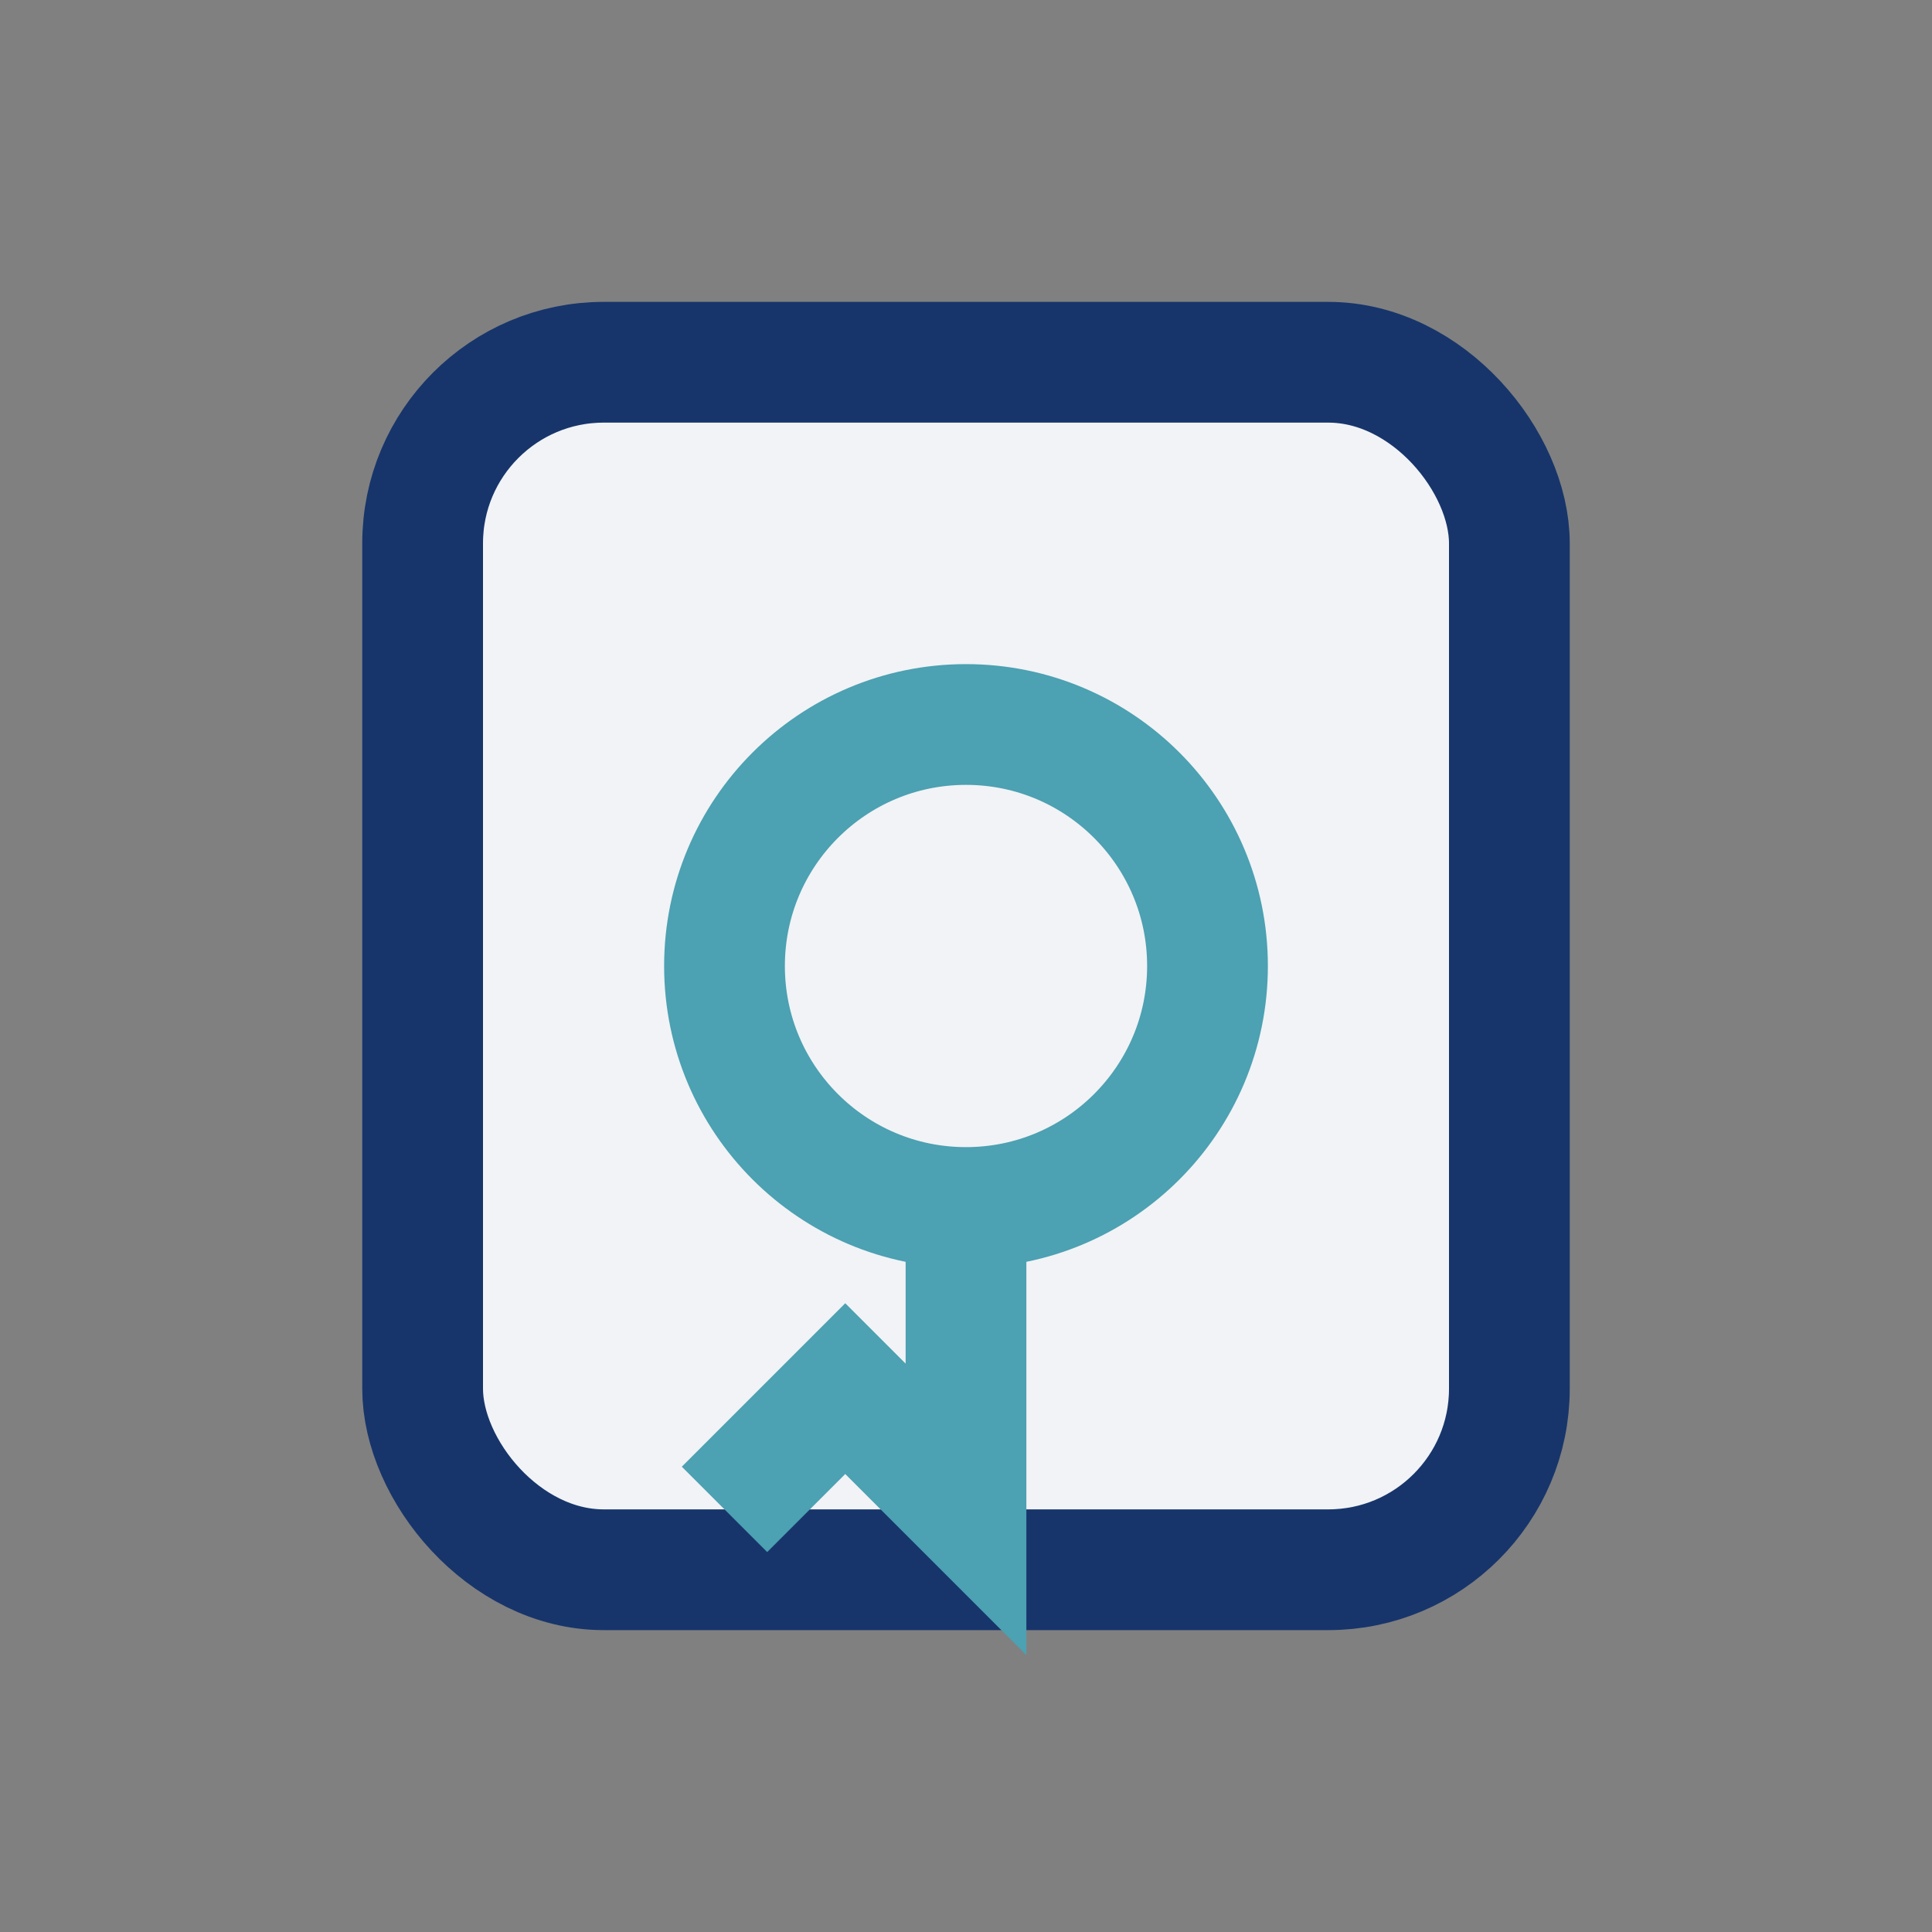
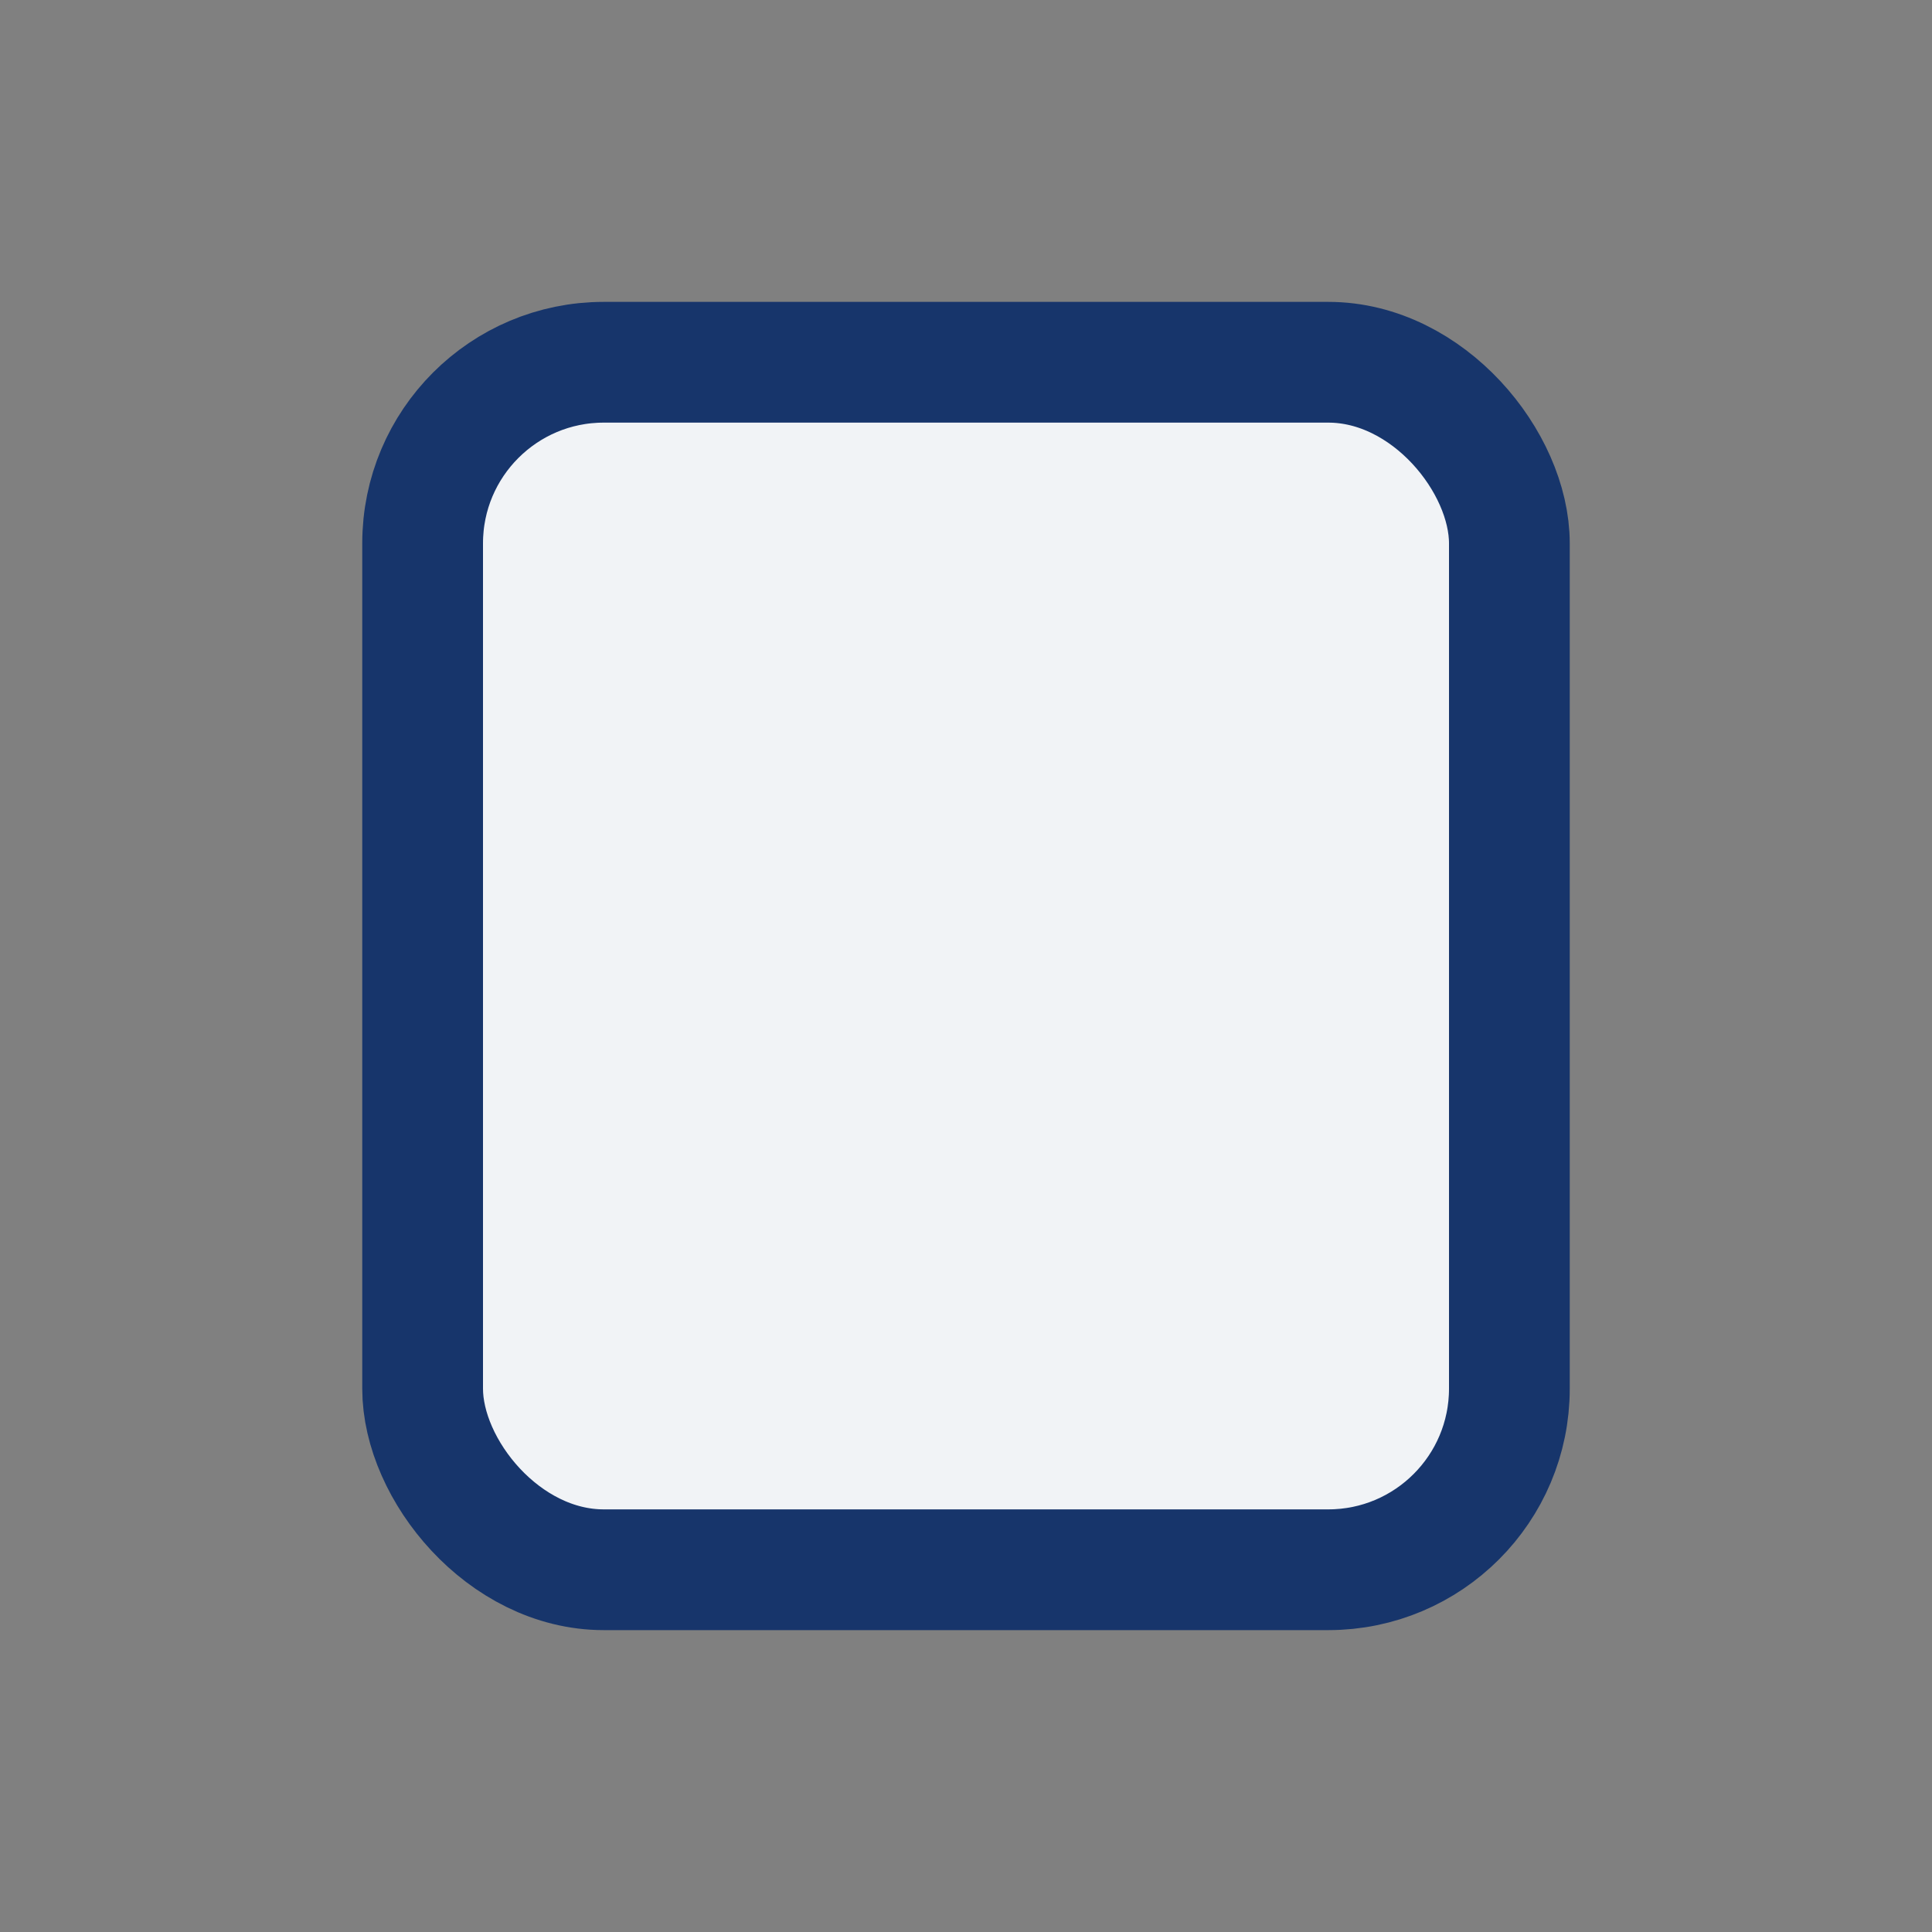
<svg xmlns="http://www.w3.org/2000/svg" width="32" height="32" viewBox="0 0 32 32">
  <rect x="0" y="0" width="32" height="32" fill="#808080" stroke="none" />
  <rect x="7" y="6" width="18" height="20" rx="3" fill="#F1F3F6" stroke="#17356B" stroke-width="2" />
-   <circle cx="16" cy="16" r="4" fill="none" stroke="#4CA1B2" stroke-width="2" />
-   <path d="M16 20v5l-2-2-2 2" stroke="#4CA1B2" stroke-width="2" fill="none" />
</svg>